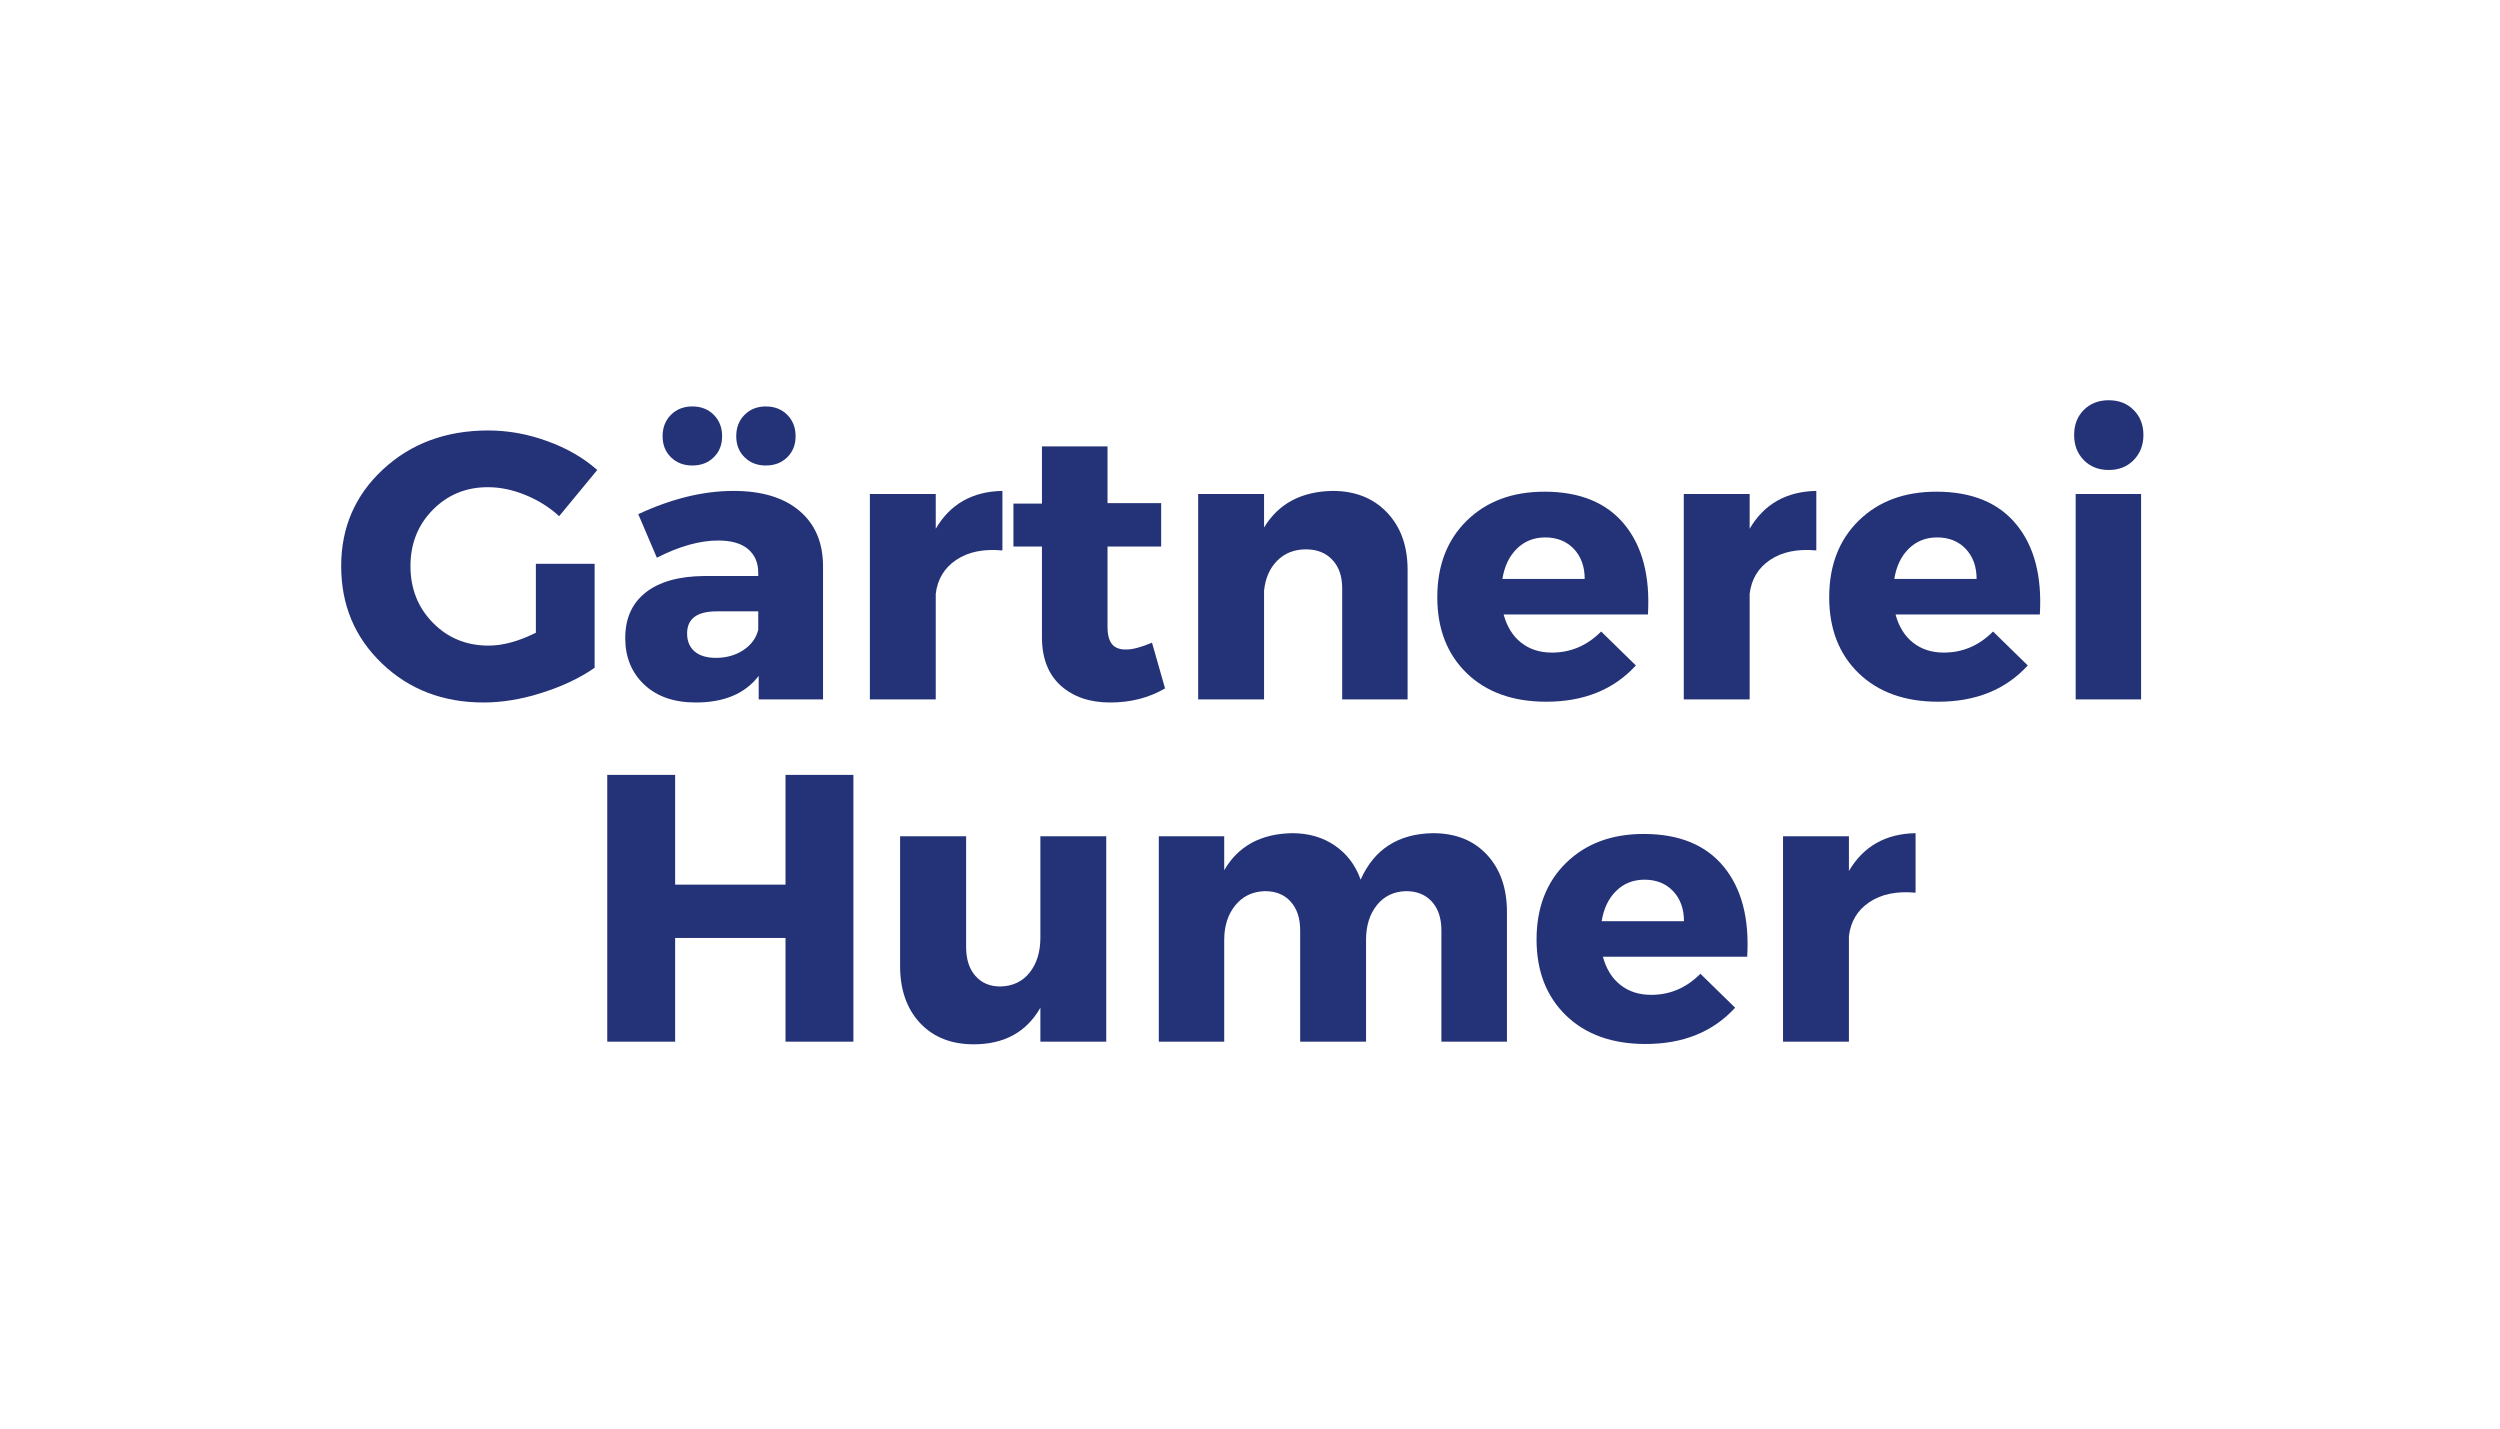
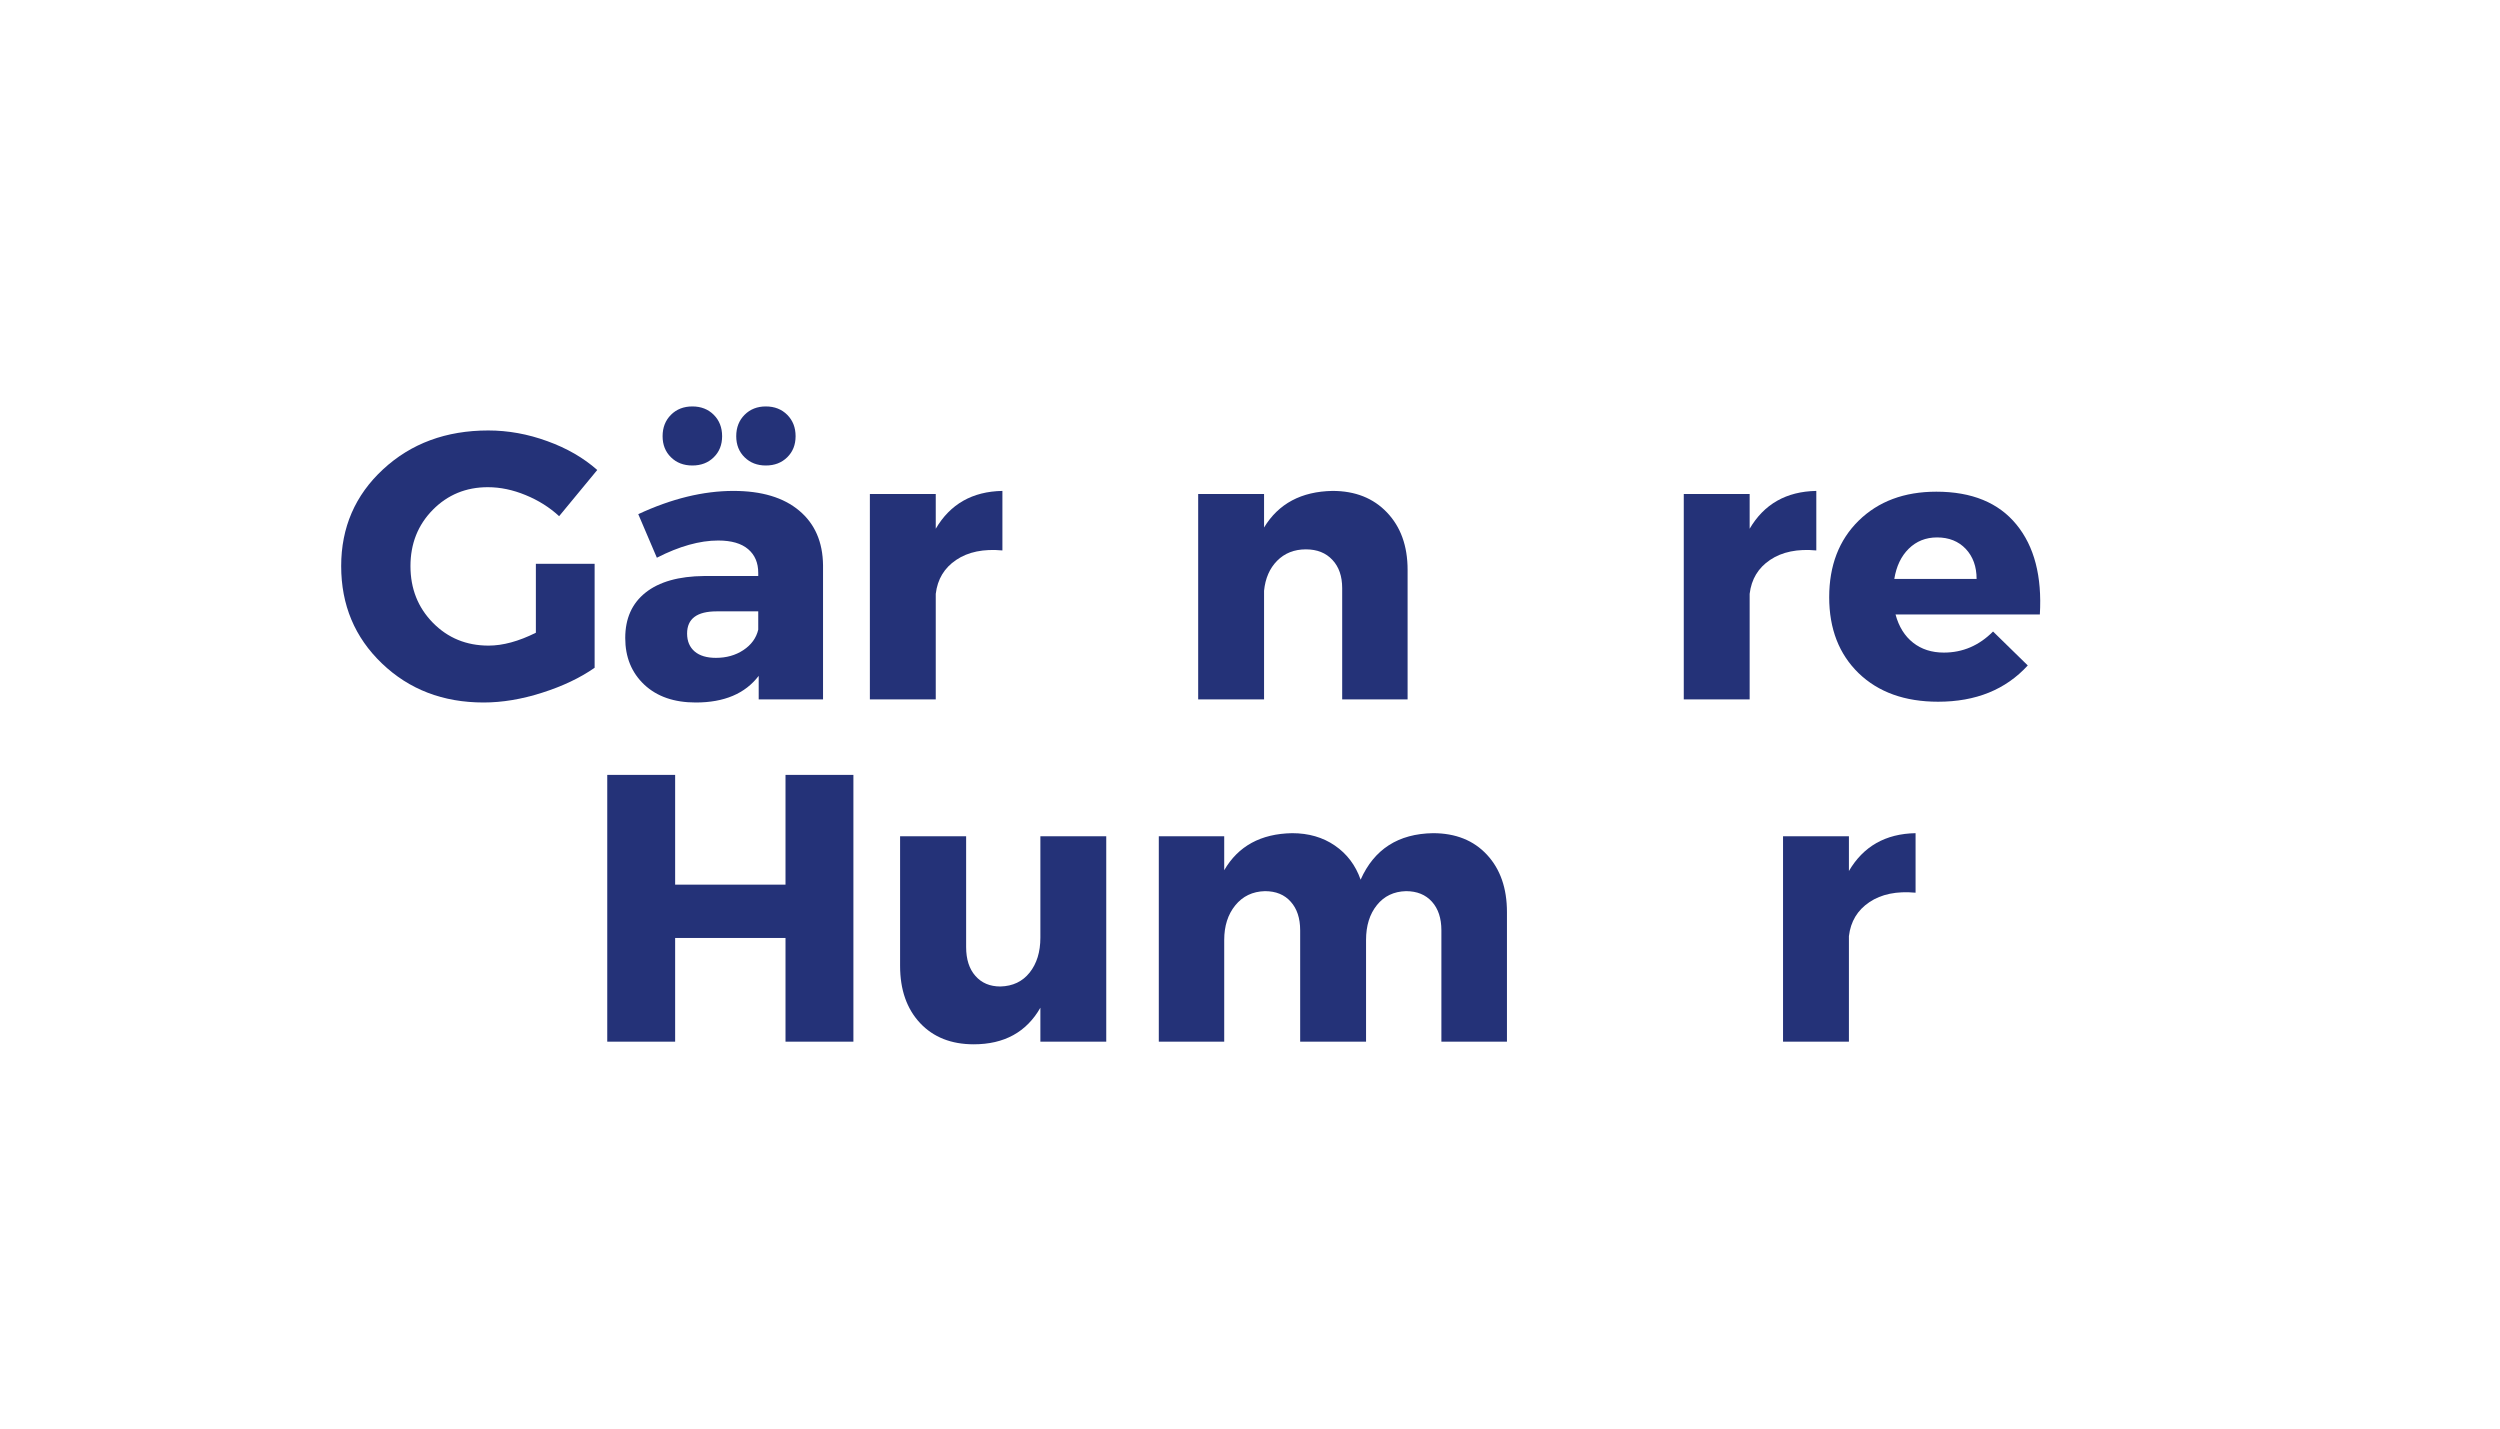
<svg xmlns="http://www.w3.org/2000/svg" width="336" viewBox="0 0 252 144" height="192" preserveAspectRatio="xMidYMid meet">
  <defs>
    <g />
  </defs>
  <rect x="-25.2" width="302.4" fill="#ffffff" y="-14.4" height="172.8" fill-opacity="1" />
  <rect x="-25.2" width="302.4" fill="#ffffff" y="-14.4" height="172.8" fill-opacity="1" />
  <g fill="#243278" fill-opacity="1">
    <g transform="translate(33.469, 70.5)">
      <g>
        <path d="M 20.547 -13.672 L 26.469 -13.672 L 26.469 -3.188 C 25 -2.164 23.234 -1.328 21.172 -0.672 C 19.117 -0.016 17.156 0.312 15.281 0.312 C 11.188 0.312 7.77 -1 5.031 -3.625 C 2.289 -6.25 0.922 -9.52 0.922 -13.438 C 0.922 -17.332 2.328 -20.582 5.141 -23.188 C 7.961 -25.801 11.5 -27.109 15.75 -27.109 C 17.75 -27.109 19.734 -26.75 21.703 -26.031 C 23.672 -25.32 25.348 -24.352 26.734 -23.125 L 22.891 -18.469 C 21.922 -19.363 20.797 -20.07 19.516 -20.594 C 18.234 -21.125 16.961 -21.391 15.703 -21.391 C 13.504 -21.391 11.656 -20.629 10.156 -19.109 C 8.656 -17.586 7.906 -15.695 7.906 -13.438 C 7.906 -11.164 8.66 -9.258 10.172 -7.719 C 11.68 -6.188 13.551 -5.422 15.781 -5.422 C 17.219 -5.422 18.805 -5.852 20.547 -6.719 Z M 20.547 -13.672 " />
      </g>
    </g>
  </g>
  <g fill="#243278" fill-opacity="1">
    <g transform="translate(61.993, 70.5)">
      <g>
        <path d="M 9.953 -24.406 C 9.391 -23.852 8.672 -23.578 7.797 -23.578 C 6.922 -23.578 6.203 -23.852 5.641 -24.406 C 5.078 -24.957 4.797 -25.664 4.797 -26.531 C 4.797 -27.406 5.078 -28.125 5.641 -28.688 C 6.203 -29.25 6.922 -29.531 7.797 -29.531 C 8.672 -29.531 9.391 -29.25 9.953 -28.688 C 10.516 -28.125 10.797 -27.406 10.797 -26.531 C 10.797 -25.664 10.516 -24.957 9.953 -24.406 Z M 17.359 -24.406 C 16.797 -23.852 16.078 -23.578 15.203 -23.578 C 14.336 -23.578 13.625 -23.852 13.062 -24.406 C 12.5 -24.957 12.219 -25.664 12.219 -26.531 C 12.219 -27.406 12.5 -28.125 13.062 -28.688 C 13.625 -29.25 14.336 -29.531 15.203 -29.531 C 16.078 -29.531 16.797 -29.25 17.359 -28.688 C 17.922 -28.125 18.203 -27.406 18.203 -26.531 C 18.203 -25.664 17.922 -24.957 17.359 -24.406 Z M 11.938 -21.016 C 14.781 -21.016 16.988 -20.352 18.562 -19.031 C 20.145 -17.707 20.945 -15.867 20.969 -13.516 L 20.969 0 L 14.484 0 L 14.484 -2.375 C 13.117 -0.582 11.004 0.312 8.141 0.312 C 5.961 0.312 4.234 -0.285 2.953 -1.484 C 1.672 -2.691 1.031 -4.258 1.031 -6.188 C 1.031 -8.156 1.711 -9.68 3.078 -10.766 C 4.453 -11.859 6.422 -12.414 8.984 -12.438 L 14.438 -12.438 L 14.438 -12.75 C 14.438 -13.77 14.098 -14.566 13.422 -15.141 C 12.742 -15.723 11.738 -16.016 10.406 -16.016 C 8.539 -16.016 6.477 -15.438 4.219 -14.281 L 2.344 -18.672 C 5.695 -20.234 8.895 -21.016 11.938 -21.016 Z M 10.172 -4.188 C 11.223 -4.188 12.145 -4.445 12.938 -4.969 C 13.738 -5.5 14.238 -6.188 14.438 -7.031 L 14.438 -8.875 L 10.25 -8.875 C 8.258 -8.875 7.266 -8.129 7.266 -6.641 C 7.266 -5.867 7.52 -5.266 8.031 -4.828 C 8.539 -4.398 9.254 -4.188 10.172 -4.188 Z M 10.172 -4.188 " />
      </g>
    </g>
  </g>
  <g fill="#243278" fill-opacity="1">
    <g transform="translate(85.027, 70.5)">
      <g>
        <path d="M 9.297 -20.703 L 9.297 -17.203 C 10.754 -19.691 12.992 -20.961 16.016 -21.016 L 16.016 -15.016 C 14.117 -15.191 12.566 -14.875 11.359 -14.062 C 10.16 -13.258 9.473 -12.117 9.297 -10.641 L 9.297 0 L 2.656 0 L 2.656 -20.703 Z M 9.297 -20.703 " />
      </g>
    </g>
  </g>
  <g fill="#243278" fill-opacity="1">
    <g transform="translate(101.42, 70.5)">
      <g>
-         <path d="M 14.703 -5.719 L 16.016 -1.109 C 14.398 -0.16 12.555 0.312 10.484 0.312 C 8.43 0.312 6.77 -0.254 5.5 -1.391 C 4.238 -2.535 3.609 -4.16 3.609 -6.266 L 3.609 -15.406 L 0.734 -15.406 L 0.734 -19.734 L 3.609 -19.734 L 3.609 -25.5 L 10.219 -25.5 L 10.219 -19.781 L 15.625 -19.781 L 15.625 -15.406 L 10.219 -15.406 L 10.219 -7.297 C 10.219 -6.504 10.375 -5.922 10.688 -5.547 C 11.008 -5.18 11.492 -5.008 12.141 -5.031 C 12.754 -5.031 13.609 -5.258 14.703 -5.719 Z M 14.703 -5.719 " />
-       </g>
+         </g>
    </g>
  </g>
  <g fill="#243278" fill-opacity="1">
    <g transform="translate(118.12, 70.5)">
      <g>
        <path d="M 16.203 -21.016 C 18.484 -21.016 20.312 -20.289 21.688 -18.844 C 23.07 -17.395 23.766 -15.469 23.766 -13.062 L 23.766 0 L 17.172 0 L 17.172 -11.219 C 17.172 -12.414 16.844 -13.363 16.188 -14.062 C 15.531 -14.77 14.641 -15.125 13.516 -15.125 C 12.336 -15.125 11.367 -14.738 10.609 -13.969 C 9.859 -13.207 9.422 -12.203 9.297 -10.953 L 9.297 0 L 2.656 0 L 2.656 -20.703 L 9.297 -20.703 L 9.297 -17.328 C 10.754 -19.734 13.055 -20.961 16.203 -21.016 Z M 16.203 -21.016 " />
      </g>
    </g>
  </g>
  <g fill="#243278" fill-opacity="1">
    <g transform="translate(143.957, 70.5)">
      <g>
-         <path d="M 11.719 -20.938 C 15.301 -20.938 17.992 -19.832 19.797 -17.625 C 21.598 -15.426 22.383 -12.406 22.156 -8.562 L 7.609 -8.562 C 7.941 -7.332 8.531 -6.383 9.375 -5.719 C 10.219 -5.051 11.254 -4.719 12.484 -4.719 C 14.379 -4.719 16.031 -5.426 17.438 -6.844 L 20.938 -3.422 C 18.707 -0.984 15.695 0.234 11.906 0.234 C 8.551 0.234 5.879 -0.723 3.891 -2.641 C 1.91 -4.566 0.922 -7.117 0.922 -10.297 C 0.922 -13.492 1.91 -16.066 3.891 -18.016 C 5.879 -19.961 8.488 -20.938 11.719 -20.938 Z M 7.484 -12.141 L 15.781 -12.141 C 15.781 -13.391 15.414 -14.398 14.688 -15.172 C 13.957 -15.941 12.992 -16.328 11.797 -16.328 C 10.66 -16.328 9.707 -15.945 8.938 -15.188 C 8.176 -14.438 7.691 -13.422 7.484 -12.141 Z M 7.484 -12.141 " />
-       </g>
+         </g>
    </g>
  </g>
  <g fill="#243278" fill-opacity="1">
    <g transform="translate(167.068, 70.5)">
      <g>
        <path d="M 9.297 -20.703 L 9.297 -17.203 C 10.754 -19.691 12.992 -20.961 16.016 -21.016 L 16.016 -15.016 C 14.117 -15.191 12.566 -14.875 11.359 -14.062 C 10.16 -13.258 9.473 -12.117 9.297 -10.641 L 9.297 0 L 2.656 0 L 2.656 -20.703 Z M 9.297 -20.703 " />
      </g>
    </g>
  </g>
  <g fill="#243278" fill-opacity="1">
    <g transform="translate(183.461, 70.5)">
      <g>
        <path d="M 11.719 -20.938 C 15.301 -20.938 17.992 -19.832 19.797 -17.625 C 21.598 -15.426 22.383 -12.406 22.156 -8.562 L 7.609 -8.562 C 7.941 -7.332 8.531 -6.383 9.375 -5.719 C 10.219 -5.051 11.254 -4.719 12.484 -4.719 C 14.379 -4.719 16.031 -5.426 17.438 -6.844 L 20.938 -3.422 C 18.707 -0.984 15.695 0.234 11.906 0.234 C 8.551 0.234 5.879 -0.723 3.891 -2.641 C 1.91 -4.566 0.922 -7.117 0.922 -10.297 C 0.922 -13.492 1.91 -16.066 3.891 -18.016 C 5.879 -19.961 8.488 -20.938 11.719 -20.938 Z M 7.484 -12.141 L 15.781 -12.141 C 15.781 -13.391 15.414 -14.398 14.688 -15.172 C 13.957 -15.941 12.992 -16.328 11.797 -16.328 C 10.66 -16.328 9.707 -15.945 8.938 -15.188 C 8.176 -14.438 7.691 -13.422 7.484 -12.141 Z M 7.484 -12.141 " />
      </g>
    </g>
  </g>
  <g fill="#243278" fill-opacity="1">
    <g transform="translate(206.572, 70.5)">
      <g>
-         <path d="M 3.469 -29.172 C 4.125 -29.828 4.961 -30.156 5.984 -30.156 C 7.016 -30.156 7.852 -29.828 8.5 -29.172 C 9.156 -28.516 9.484 -27.676 9.484 -26.656 C 9.484 -25.633 9.156 -24.789 8.5 -24.125 C 7.852 -23.457 7.016 -23.125 5.984 -23.125 C 4.961 -23.125 4.125 -23.457 3.469 -24.125 C 2.82 -24.789 2.5 -25.633 2.5 -26.656 C 2.5 -27.676 2.82 -28.516 3.469 -29.172 Z M 9.25 0 L 2.656 0 L 2.656 -20.703 L 9.25 -20.703 Z M 9.25 0 " />
-       </g>
+         </g>
    </g>
  </g>
  <g fill="#243278" fill-opacity="1">
    <g transform="translate(58.523, 105)">
      <g>
        <path d="M 27.5 0 L 20.656 0 L 20.656 -10.453 L 9.531 -10.453 L 9.531 0 L 2.688 0 L 2.688 -26.891 L 9.531 -26.891 L 9.531 -15.828 L 20.656 -15.828 L 20.656 -26.891 L 27.5 -26.891 Z M 27.5 0 " />
      </g>
    </g>
  </g>
  <g fill="#243278" fill-opacity="1">
    <g transform="translate(88.698, 105)">
      <g>
        <path d="M 22.812 -20.703 L 22.812 0 L 16.172 0 L 16.172 -3.422 C 14.766 -0.961 12.523 0.266 9.453 0.266 C 7.191 0.266 5.391 -0.445 4.047 -1.875 C 2.703 -3.312 2.031 -5.234 2.031 -7.641 L 2.031 -20.703 L 8.688 -20.703 L 8.688 -9.531 C 8.688 -8.301 9 -7.332 9.625 -6.625 C 10.25 -5.914 11.086 -5.562 12.141 -5.562 C 13.391 -5.594 14.375 -6.062 15.094 -6.969 C 15.812 -7.875 16.172 -9.047 16.172 -10.484 L 16.172 -20.703 Z M 22.812 -20.703 " />
      </g>
    </g>
  </g>
  <g fill="#243278" fill-opacity="1">
    <g transform="translate(114.151, 105)">
      <g>
        <path d="M 30.297 -21.016 C 32.578 -21.016 34.391 -20.289 35.734 -18.844 C 37.078 -17.395 37.75 -15.469 37.75 -13.062 L 37.75 0 L 31.141 0 L 31.141 -11.219 C 31.141 -12.445 30.82 -13.41 30.188 -14.109 C 29.551 -14.816 28.68 -15.172 27.578 -15.172 C 26.348 -15.141 25.367 -14.672 24.641 -13.766 C 23.91 -12.859 23.547 -11.688 23.547 -10.25 L 23.547 0 L 16.906 0 L 16.906 -11.219 C 16.906 -12.445 16.586 -13.41 15.953 -14.109 C 15.328 -14.816 14.461 -15.172 13.359 -15.172 C 12.109 -15.141 11.109 -14.66 10.359 -13.734 C 9.617 -12.816 9.25 -11.656 9.25 -10.25 L 9.25 0 L 2.656 0 L 2.656 -20.703 L 9.25 -20.703 L 9.25 -17.281 C 10.664 -19.719 12.945 -20.961 16.094 -21.016 C 17.758 -21.016 19.195 -20.598 20.406 -19.766 C 21.625 -18.93 22.488 -17.785 23 -16.328 C 24.363 -19.398 26.797 -20.961 30.297 -21.016 Z M 30.297 -21.016 " />
      </g>
    </g>
  </g>
  <g fill="#243278" fill-opacity="1">
    <g transform="translate(153.963, 105)">
      <g>
-         <path d="M 11.719 -20.938 C 15.301 -20.938 17.992 -19.832 19.797 -17.625 C 21.598 -15.426 22.383 -12.406 22.156 -8.562 L 7.609 -8.562 C 7.941 -7.332 8.531 -6.383 9.375 -5.719 C 10.219 -5.051 11.254 -4.719 12.484 -4.719 C 14.379 -4.719 16.031 -5.426 17.438 -6.844 L 20.938 -3.422 C 18.707 -0.984 15.695 0.234 11.906 0.234 C 8.551 0.234 5.879 -0.723 3.891 -2.641 C 1.91 -4.566 0.922 -7.117 0.922 -10.297 C 0.922 -13.492 1.91 -16.066 3.891 -18.016 C 5.879 -19.961 8.488 -20.938 11.719 -20.938 Z M 7.484 -12.141 L 15.781 -12.141 C 15.781 -13.391 15.414 -14.398 14.688 -15.172 C 13.957 -15.941 12.992 -16.328 11.797 -16.328 C 10.66 -16.328 9.707 -15.945 8.938 -15.188 C 8.176 -14.438 7.691 -13.422 7.484 -12.141 Z M 7.484 -12.141 " />
-       </g>
+         </g>
    </g>
  </g>
  <g fill="#243278" fill-opacity="1">
    <g transform="translate(177.074, 105)">
      <g>
        <path d="M 9.297 -20.703 L 9.297 -17.203 C 10.754 -19.691 12.992 -20.961 16.016 -21.016 L 16.016 -15.016 C 14.117 -15.191 12.566 -14.875 11.359 -14.062 C 10.16 -13.258 9.473 -12.117 9.297 -10.641 L 9.297 0 L 2.656 0 L 2.656 -20.703 Z M 9.297 -20.703 " />
      </g>
    </g>
  </g>
</svg>